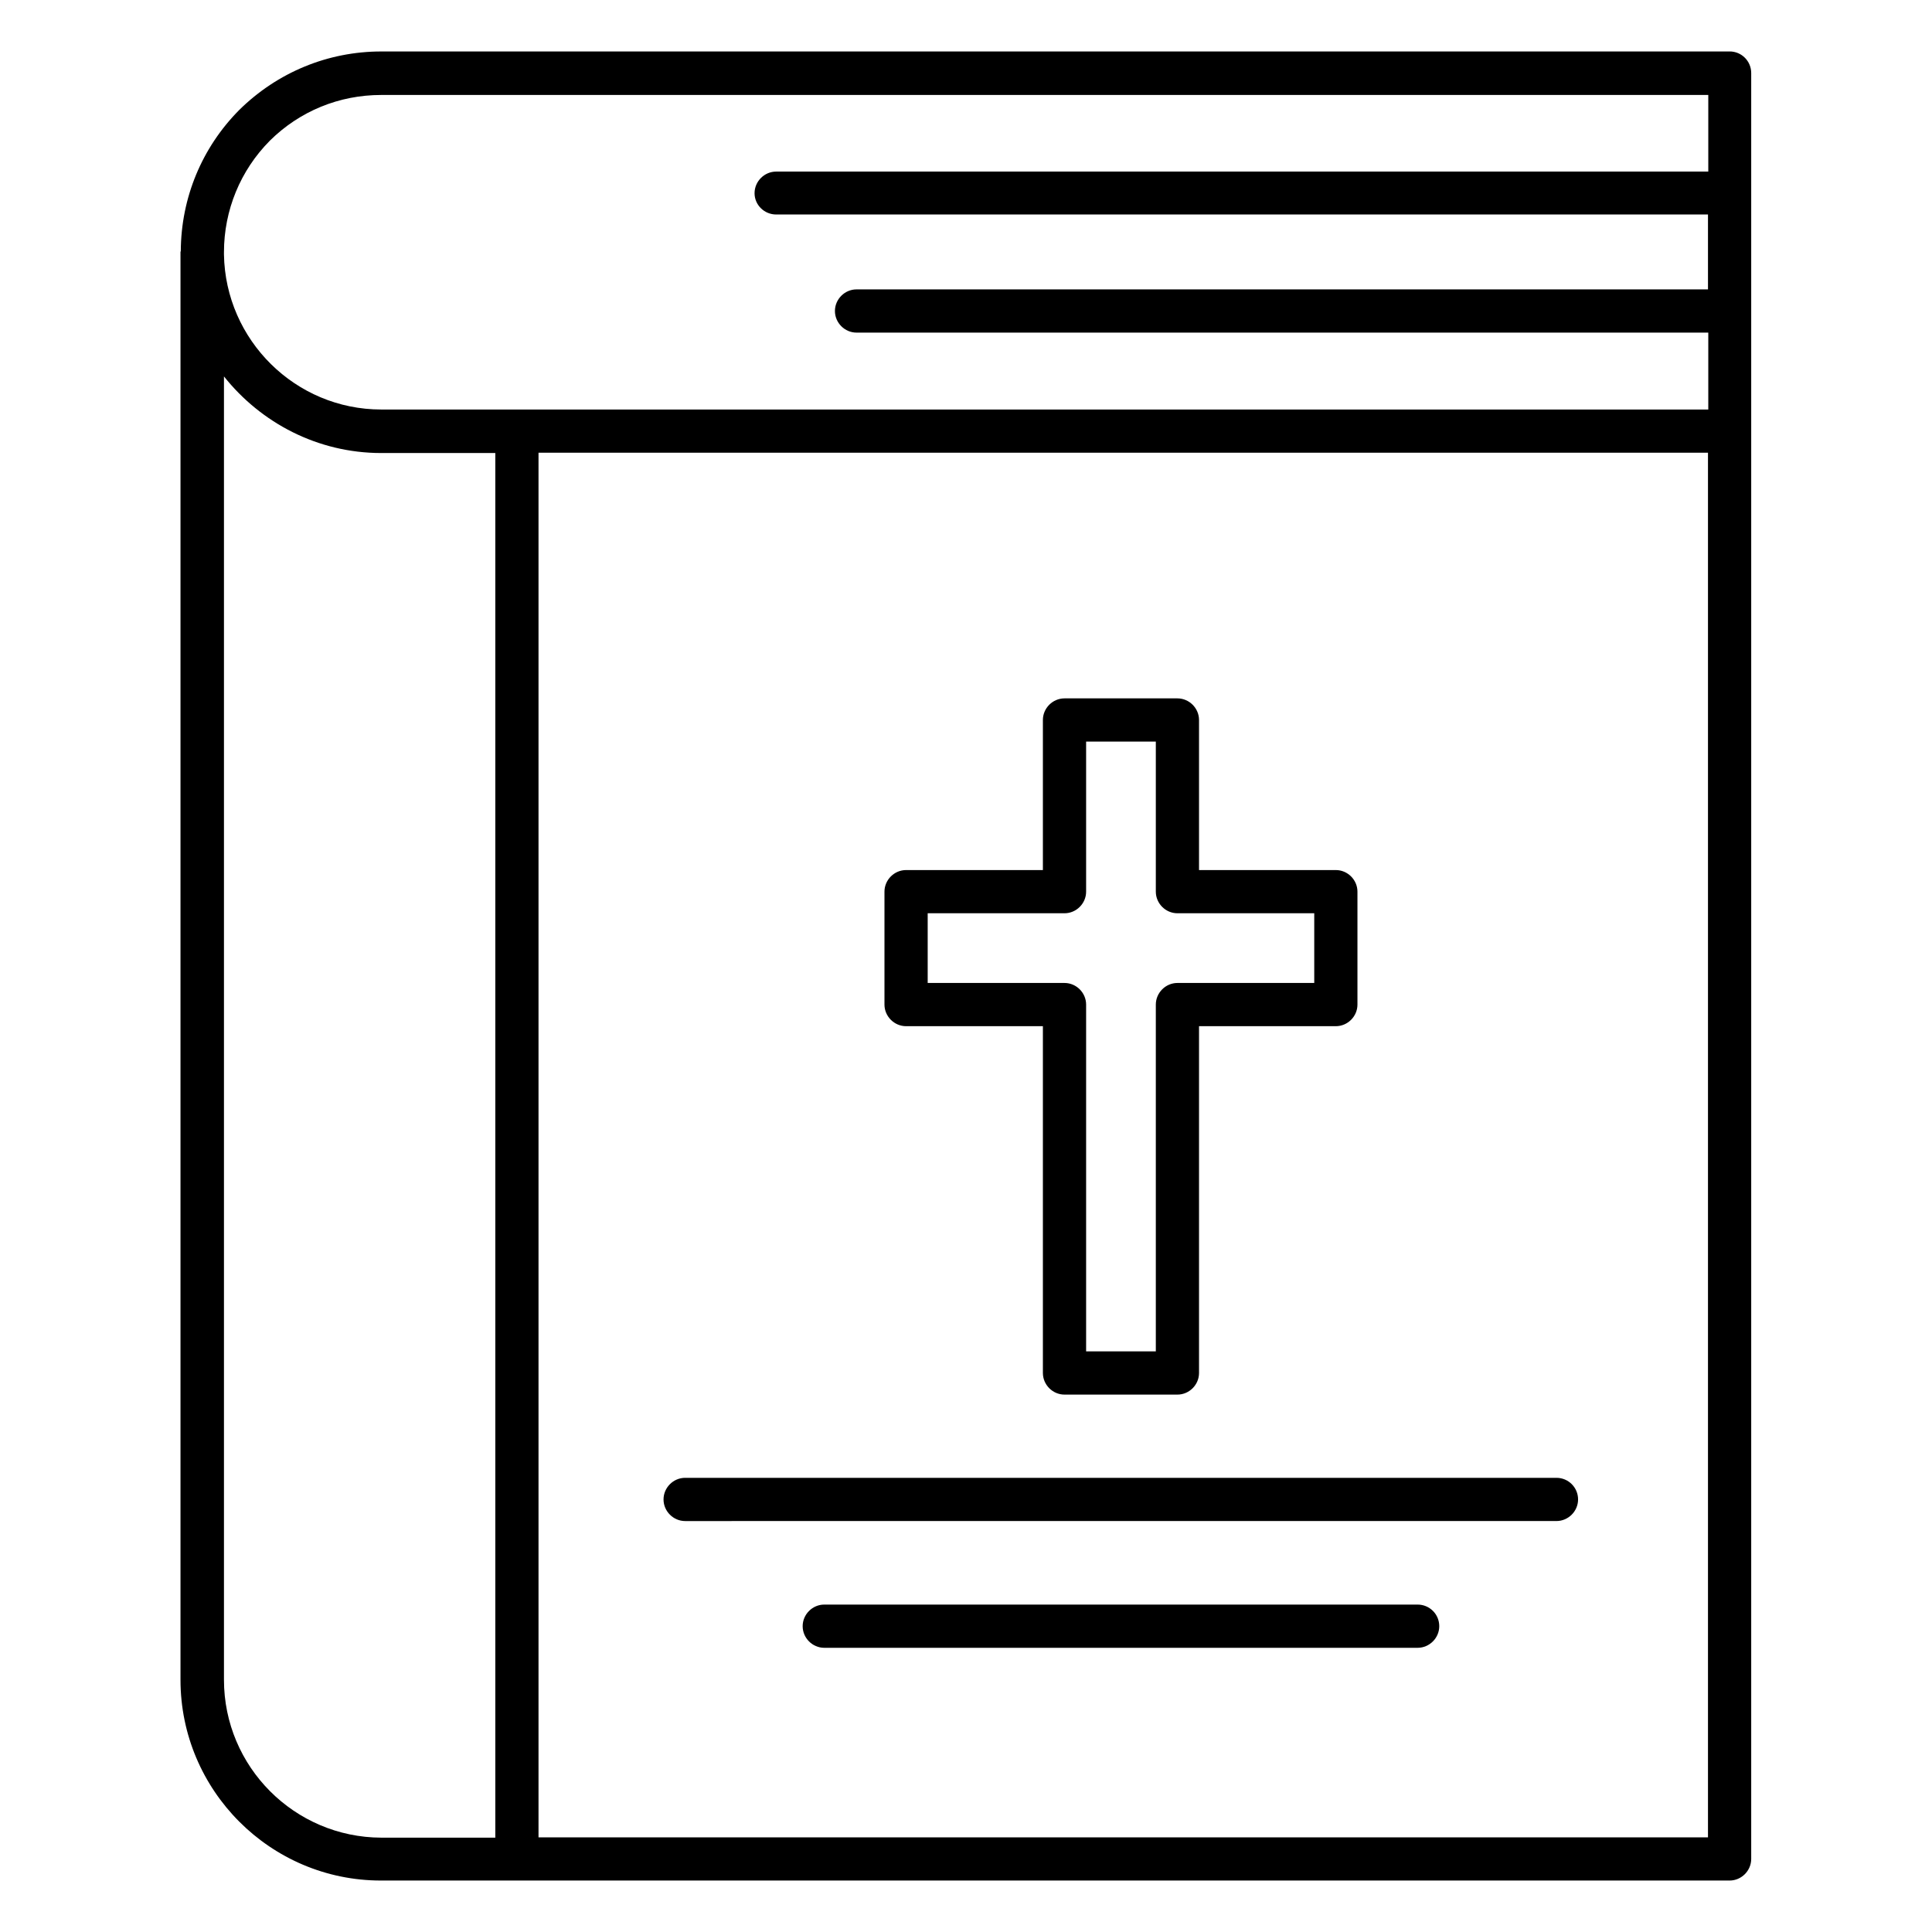
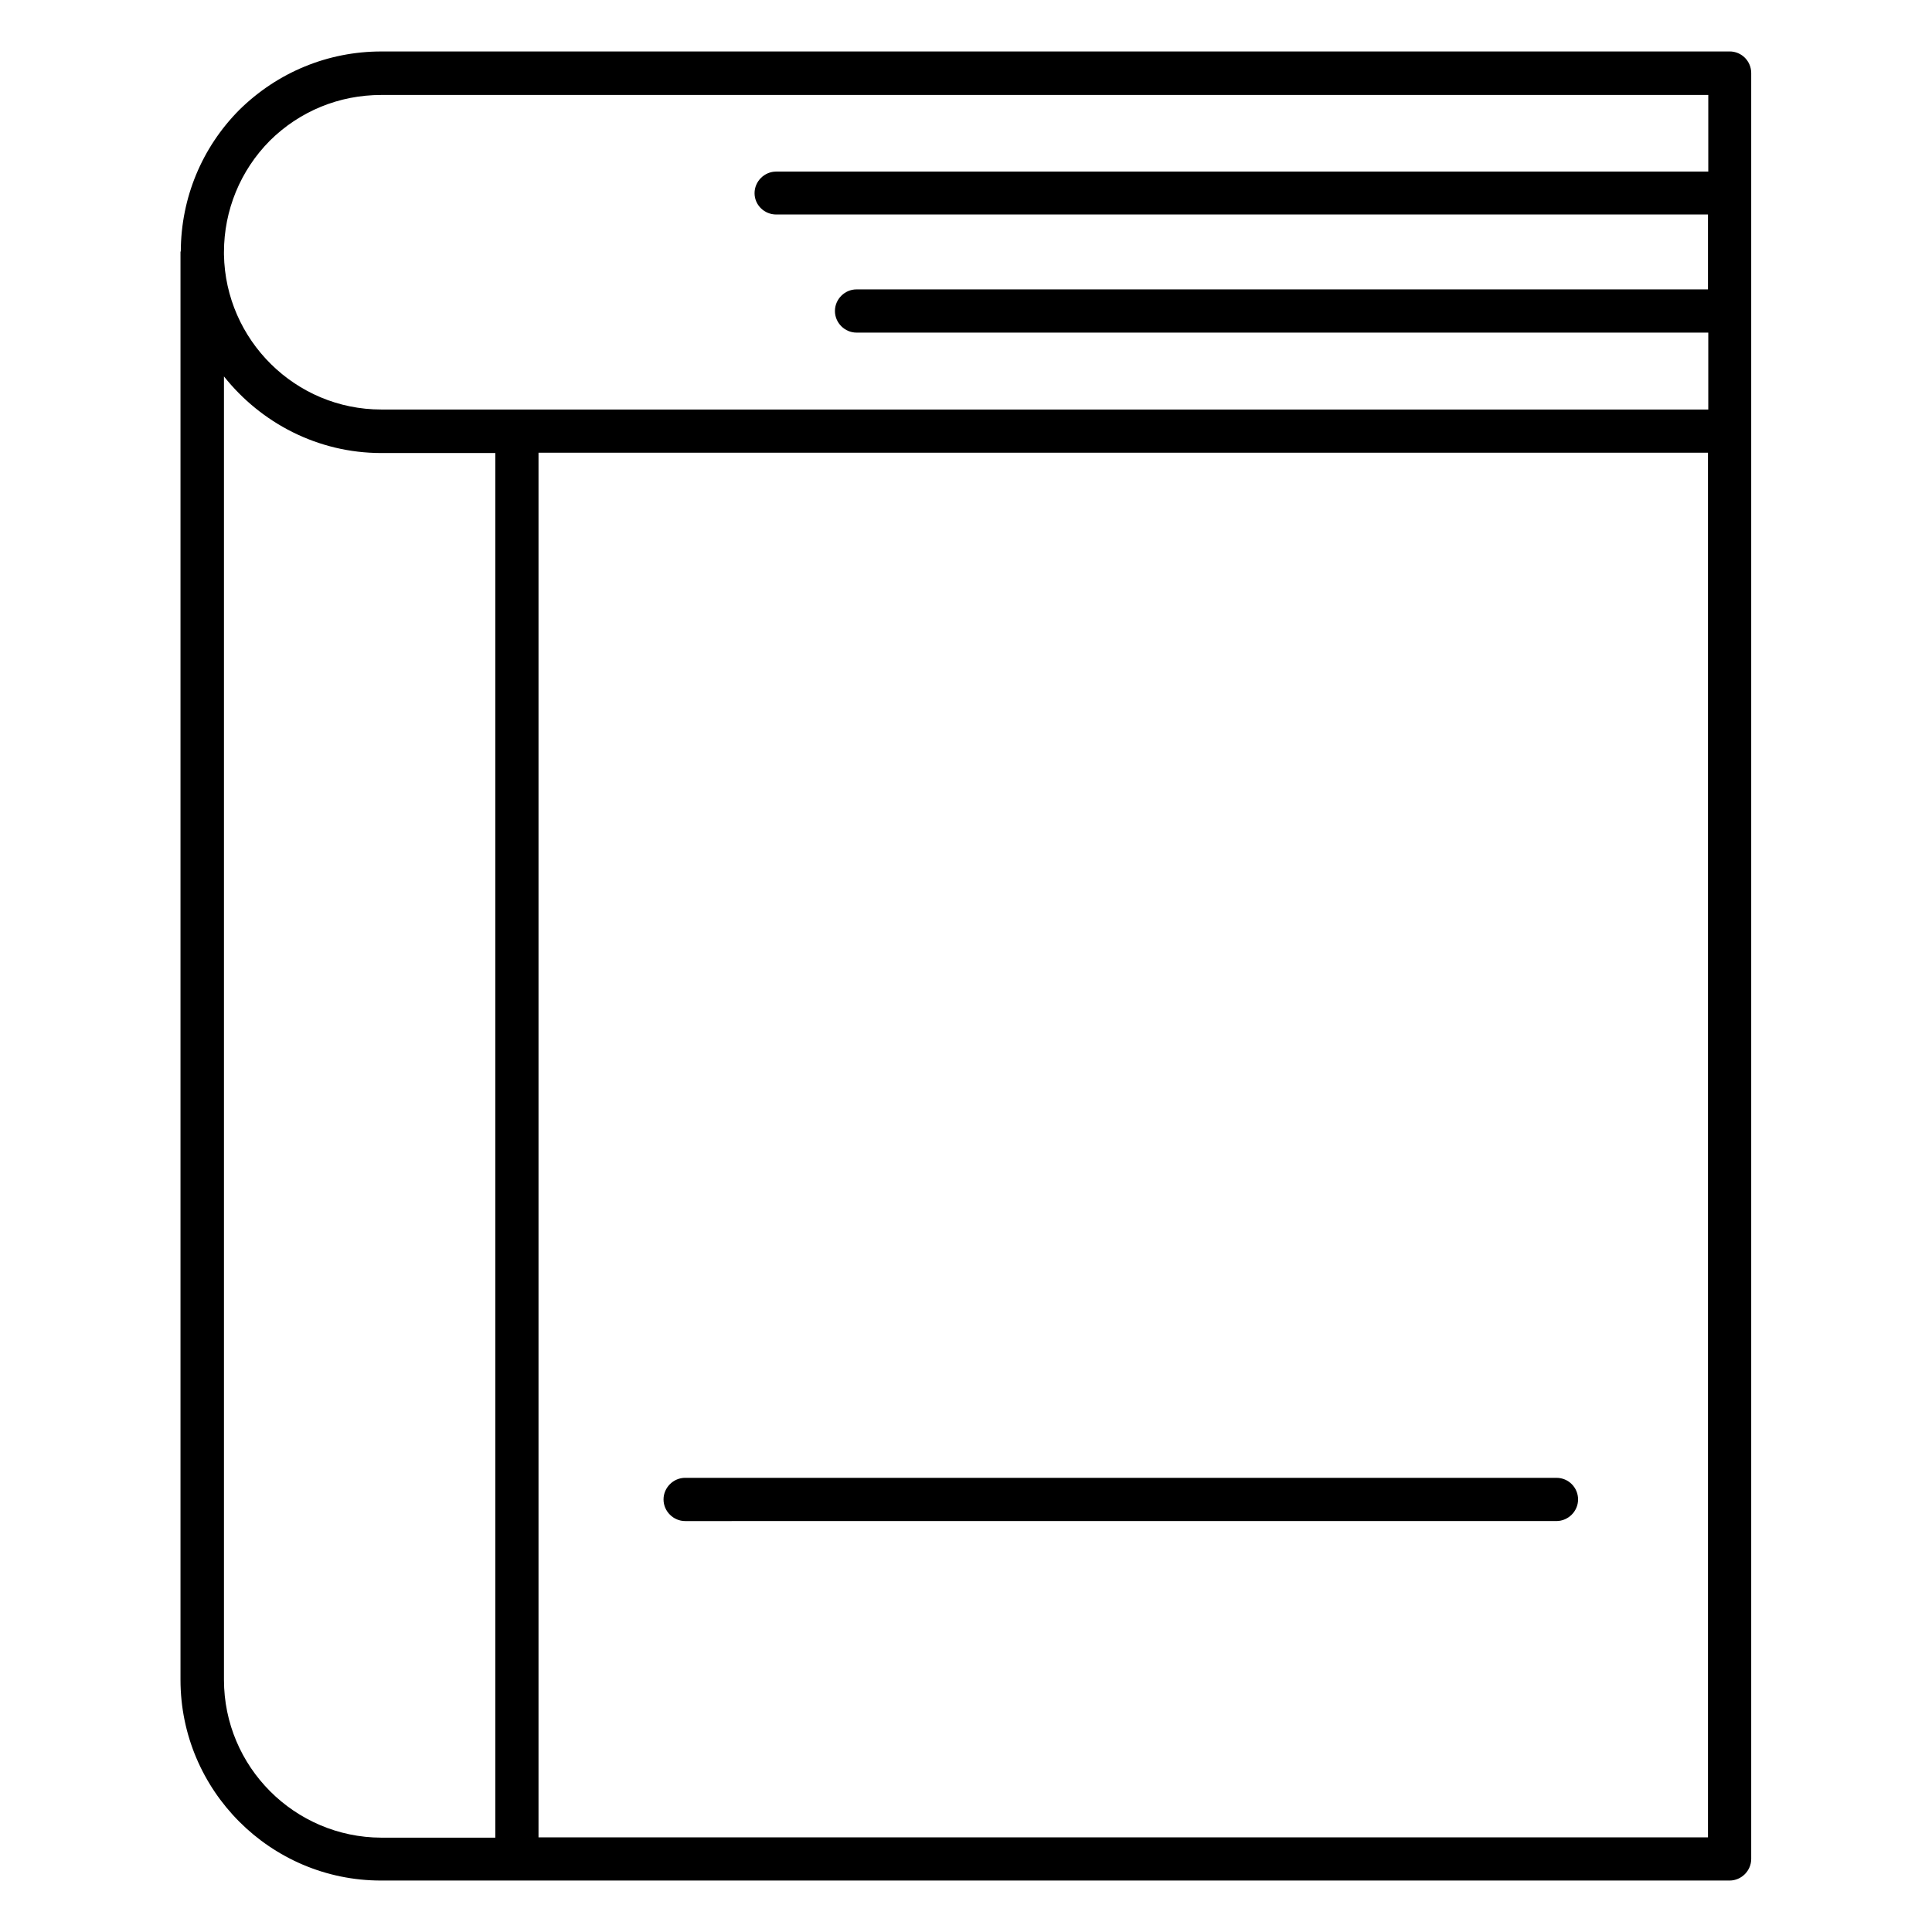
<svg xmlns="http://www.w3.org/2000/svg" fill="#000000" width="800px" height="800px" version="1.1" viewBox="144 144 512 512">
  <g>
    <path d="m602.36 157.64h-357.32c-14.121 0-27.48 5.496-37.633 15.496-9.922 10-15.418 23.281-15.496 37.402 0 0.078-0.078 0.152-0.078 0.23v0.688 377.7c0 29.312 23.816 53.207 53.129 53.207h357.4c3.129 0 5.727-2.594 5.727-5.727v-473.28c0-3.129-2.519-5.723-5.723-5.723zm-386.87 23.664c7.938-7.863 18.398-12.137 29.543-12.137h351.68v20.305h-247.02c-3.129 0-5.727 2.594-5.727 5.727 0 3.125 2.594 5.644 5.727 5.644h246.94v19.848h-225.64c-3.129 0-5.727 2.594-5.727 5.727 0 3.129 2.594 5.727 5.727 5.727h225.72v20.383l-351.68-0.004c-22.746 0-41.297-18.398-41.68-41.066v-0.613c0-11.145 4.352-21.68 12.137-29.539zm-12.137 407.86v-345.41c9.77 12.289 24.809 20.305 41.68 20.305h30.23v366.94h-30.23c-22.977-0.078-41.68-18.777-41.68-41.832zm83.359 41.754v-366.94h309.92v366.94z" />
-     <path d="m384.12 415.95h36.258v91.906c0 3.129 2.594 5.727 5.727 5.727h29.922c3.129 0 5.727-2.594 5.727-5.727v-91.906h36.258c3.129 0 5.727-2.594 5.727-5.727v-29.922c0-3.129-2.594-5.727-5.727-5.727h-36.258v-39.77c0-3.129-2.594-5.727-5.727-5.727h-29.922c-3.129 0-5.727 2.594-5.727 5.727v39.77h-36.258c-3.129 0-5.727 2.594-5.727 5.727v29.922c0 3.129 2.598 5.727 5.727 5.727zm5.727-29.926h36.258c3.129 0 5.727-2.594 5.727-5.727v-39.77h18.473v39.77c0 3.129 2.594 5.727 5.727 5.727h36.258v18.473h-36.258c-3.129 0-5.727 2.594-5.727 5.727v91.906h-18.473v-91.906c0-3.129-2.594-5.727-5.727-5.727h-36.258z" />
    <path d="m556.48 535.64h-230.91c-3.129 0-5.727 2.594-5.727 5.727 0 3.129 2.594 5.727 5.727 5.727l230.91-0.004c3.129 0 5.727-2.594 5.727-5.727 0-3.125-2.519-5.723-5.727-5.723z" />
-     <path d="m519.69 569.23h-157.25c-3.129 0-5.727 2.594-5.727 5.727 0 3.129 2.594 5.727 5.727 5.727h157.25c3.129 0 5.727-2.594 5.727-5.727 0-3.211-2.598-5.727-5.727-5.727z" />
  </g>
</svg>